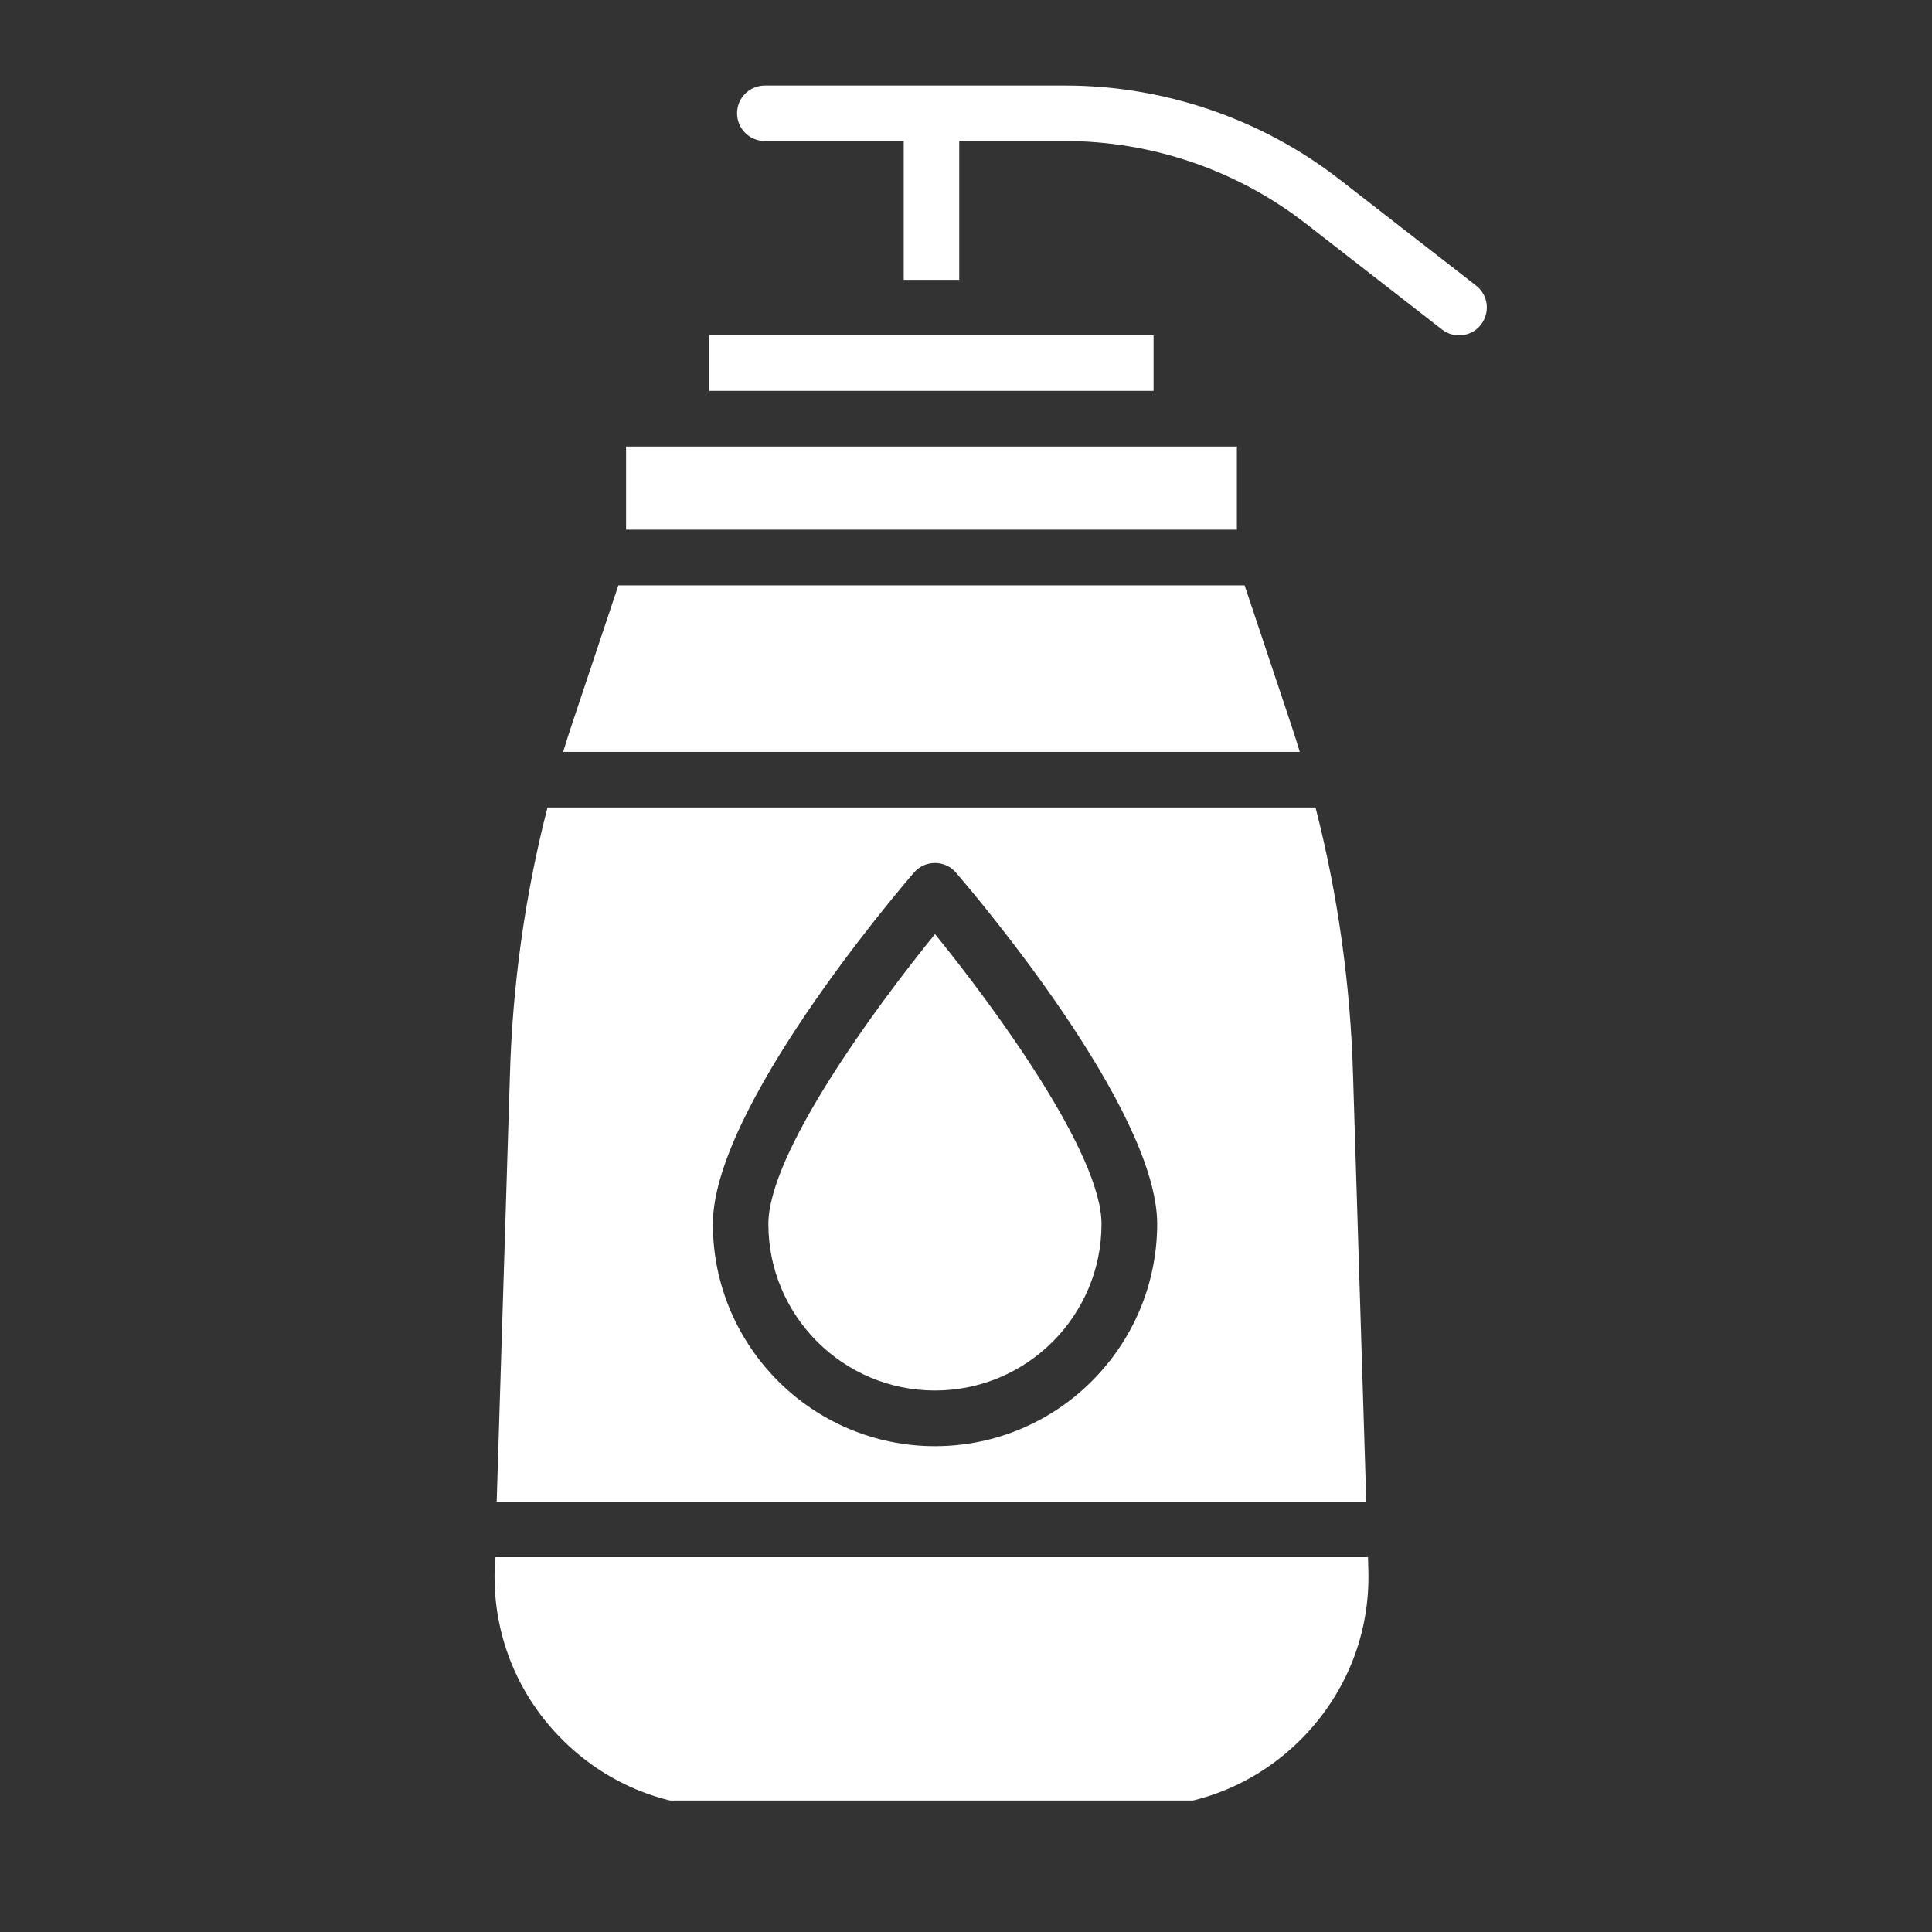
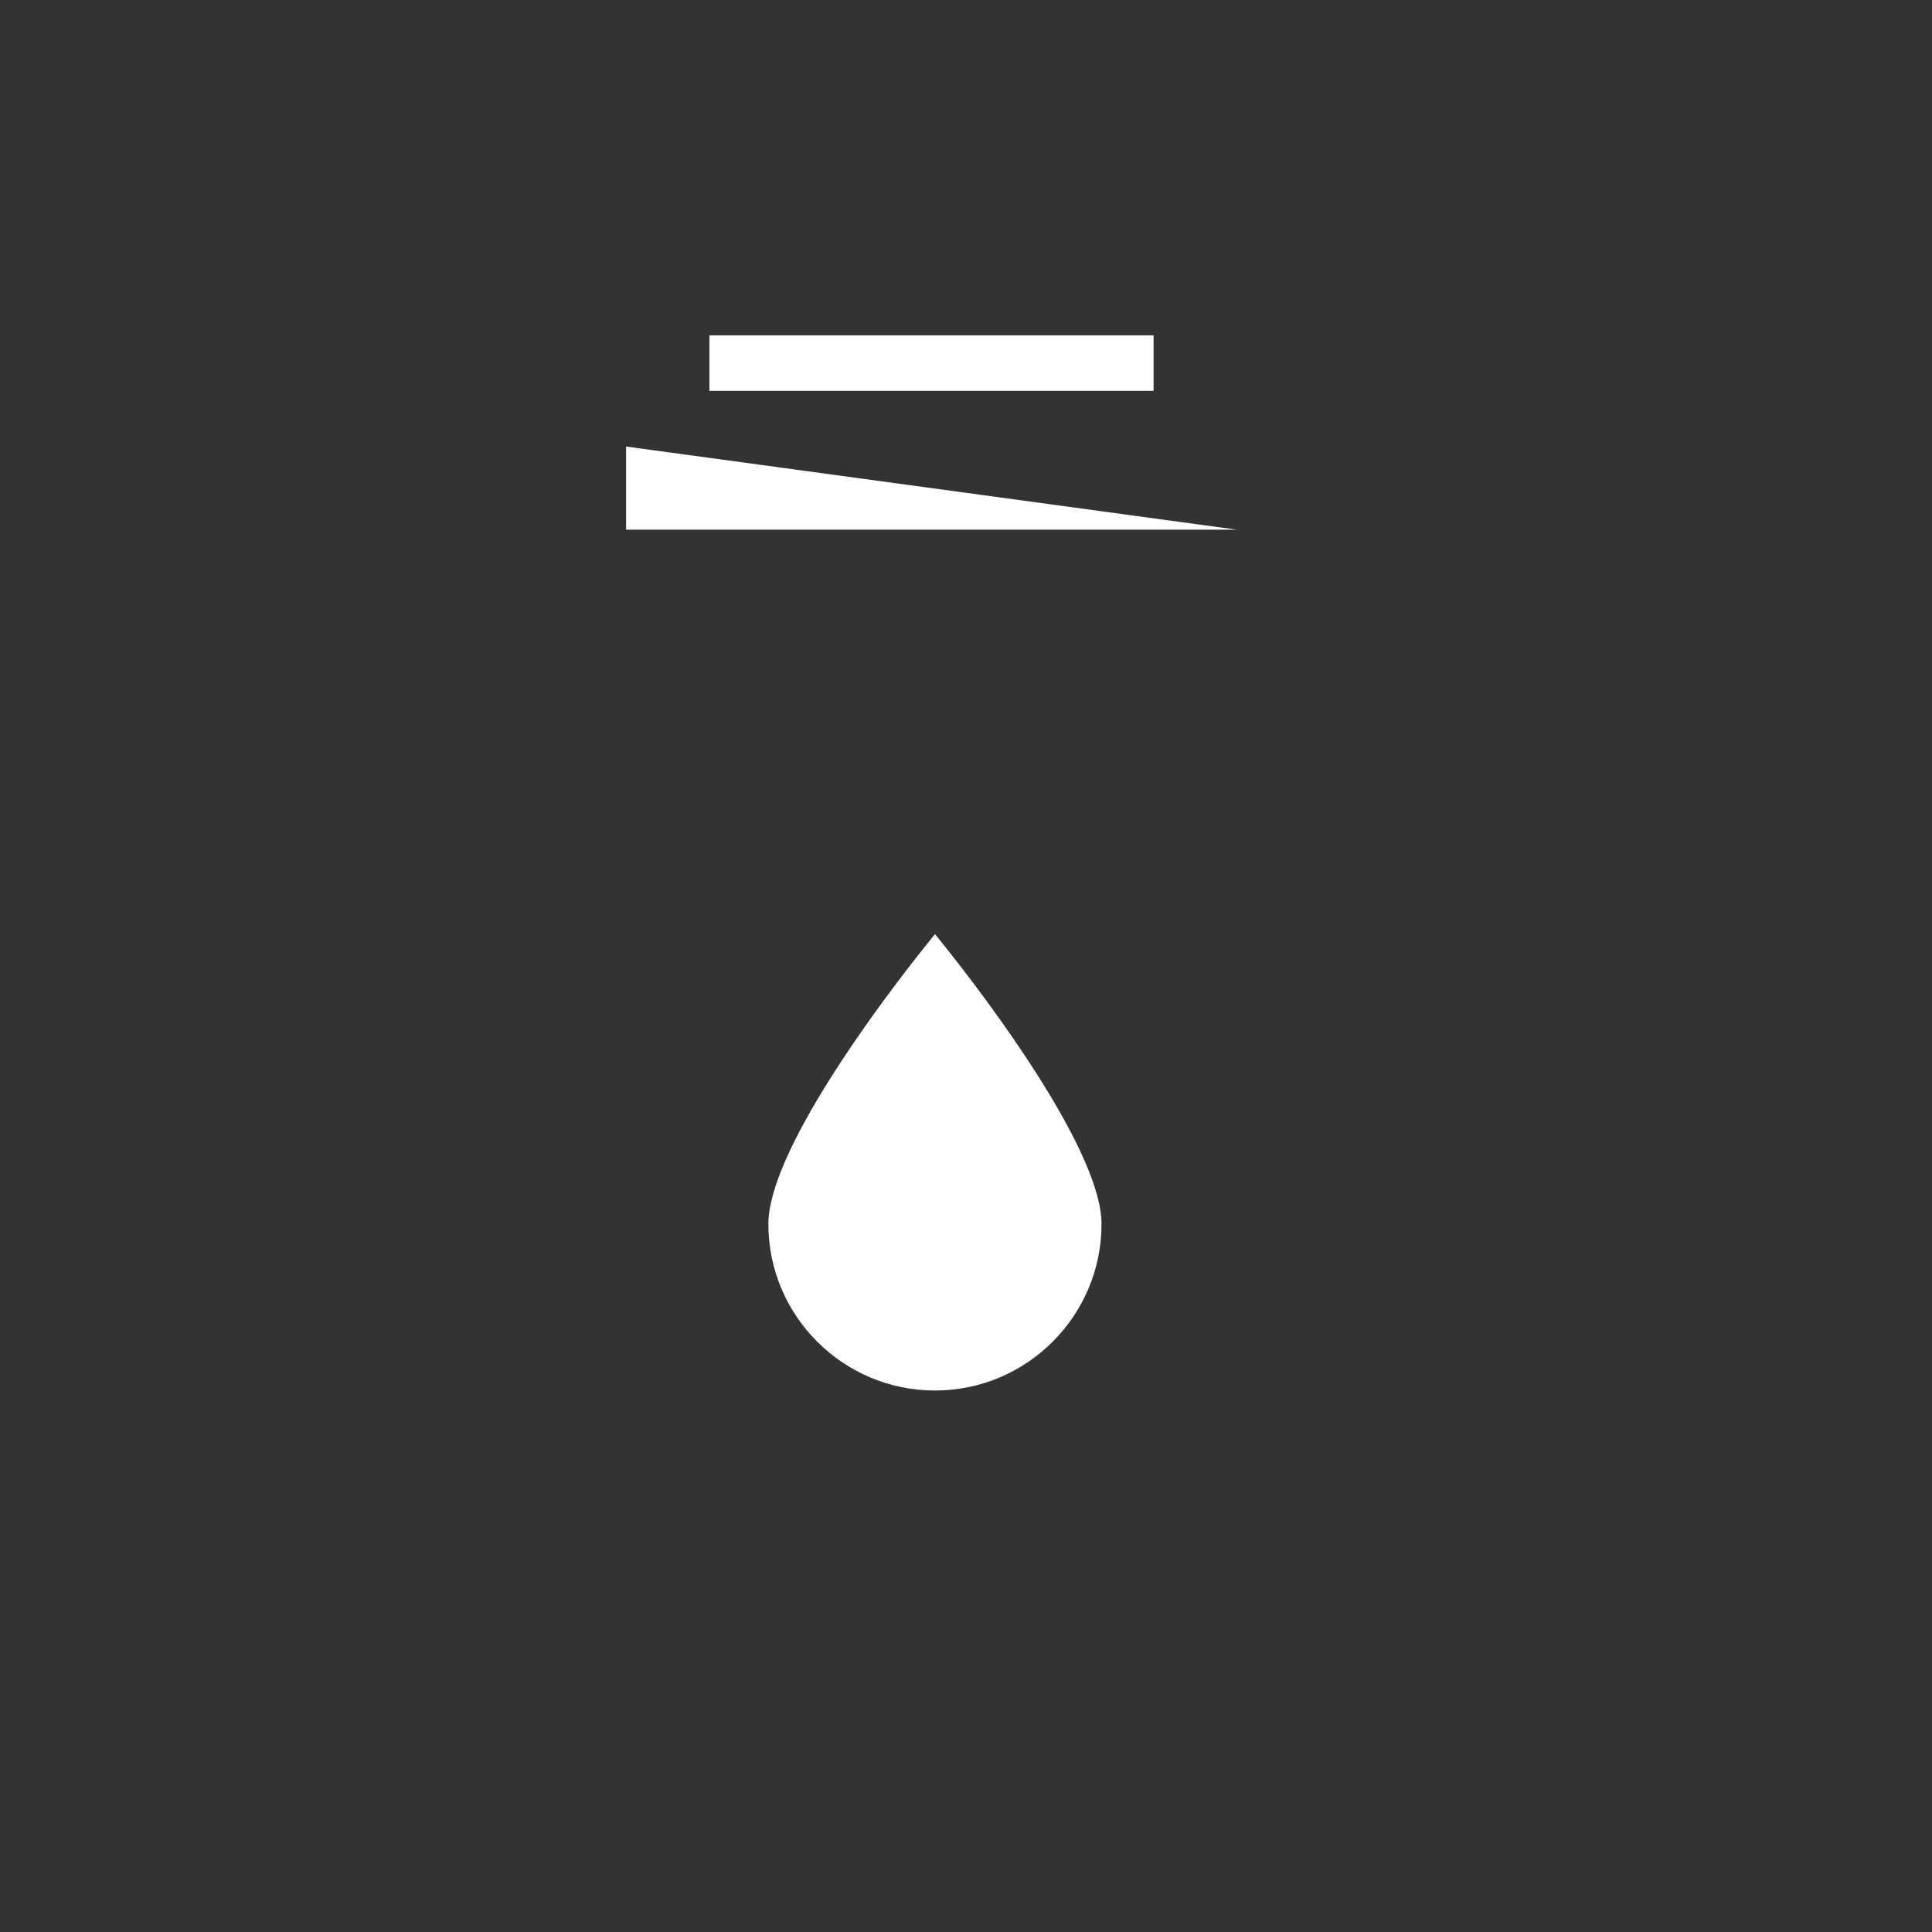
<svg xmlns="http://www.w3.org/2000/svg" width="64" zoomAndPan="magnify" viewBox="0 0 48 48" height="64" preserveAspectRatio="xMidYMid meet" version="1.0">
  <rect x="0" y="0" width="48" height="48" fill="#333333" stroke="none" />
  <defs>
    <clipPath id="5492bb6c0e">
-       <path d="M 12.242 38 L 34 38 L 34 44.734 L 12.242 44.734 Z M 12.242 38 " clip-rule="nonzero" />
-     </clipPath>
+       </clipPath>
    <clipPath id="63cc30fb25">
-       <path d="M 12.242 20 L 34 20 L 34 38 L 12.242 38 Z M 12.242 20 " clip-rule="nonzero" />
-     </clipPath>
+       </clipPath>
    <clipPath id="6f3187e263">
-       <path d="M 18 2.125 L 37 2.125 L 37 9 L 18 9 Z M 18 2.125 " clip-rule="nonzero" />
-     </clipPath>
+       </clipPath>
  </defs>
  <g clip-path="url(#5492bb6c0e)">
-     <path fill="#ffffff" d="M 33.988 38.688 L 12.297 38.688 L 12.289 39.004 C 12.246 40.562 12.82 42.039 13.91 43.16 C 15 44.281 16.457 44.898 18.02 44.898 L 28.266 44.898 C 29.828 44.898 31.285 44.281 32.375 43.16 C 33.465 42.039 34.043 40.562 33.996 39.004 Z M 33.988 38.688 " fill-opacity="1" fill-rule="nonzero" />
-   </g>
+     </g>
  <g clip-path="url(#63cc30fb25)">
    <path fill="#ffffff" d="M 33.617 26.742 C 33.555 24.48 33.242 22.242 32.684 20.062 L 13.602 20.062 C 13.043 22.242 12.73 24.48 12.668 26.738 L 12.34 37.309 L 33.945 37.309 Z M 23.23 35.93 C 20.188 35.93 17.711 33.453 17.711 30.41 C 17.711 27.566 22.195 22.273 22.707 21.68 C 22.836 21.527 23.027 21.441 23.23 21.441 C 23.43 21.441 23.621 21.527 23.75 21.68 C 24.262 22.273 28.75 27.566 28.75 30.41 C 28.746 33.453 26.273 35.93 23.23 35.93 Z M 23.23 35.93 " fill-opacity="1" fill-rule="nonzero" />
  </g>
-   <path fill="#ffffff" d="M 32.074 17.992 L 30.922 14.543 L 15.363 14.543 L 14.211 17.992 C 14.133 18.223 14.062 18.449 13.992 18.68 L 32.293 18.68 C 32.223 18.449 32.152 18.223 32.074 17.992 Z M 32.074 17.992 " fill-opacity="1" fill-rule="nonzero" />
-   <path fill="#ffffff" d="M 15.555 11.094 L 30.73 11.094 L 30.73 13.16 L 15.555 13.16 Z M 15.555 11.094 " fill-opacity="1" fill-rule="nonzero" />
+   <path fill="#ffffff" d="M 15.555 11.094 L 30.73 13.16 L 15.555 13.16 Z M 15.555 11.094 " fill-opacity="1" fill-rule="nonzero" />
  <path fill="#ffffff" d="M 17.625 8.332 L 28.66 8.332 L 28.66 9.711 L 17.625 9.711 Z M 17.625 8.332 " fill-opacity="1" fill-rule="nonzero" />
  <g clip-path="url(#6f3187e263)">
    <path fill="#ffffff" d="M 36.676 7.098 L 33.285 4.461 C 31.348 2.953 28.926 2.125 26.469 2.125 L 19.004 2.125 C 18.621 2.125 18.312 2.434 18.312 2.812 C 18.312 3.195 18.621 3.504 19.004 3.504 L 22.453 3.504 L 22.453 6.953 L 23.832 6.953 L 23.832 3.504 L 26.469 3.504 C 28.621 3.504 30.738 4.23 32.438 5.551 L 35.828 8.188 C 35.953 8.285 36.102 8.332 36.25 8.332 C 36.457 8.332 36.66 8.242 36.793 8.066 C 37.027 7.766 36.977 7.332 36.676 7.098 Z M 36.676 7.098 " fill-opacity="1" fill-rule="nonzero" />
  </g>
  <path fill="#ffffff" d="M 19.09 30.41 C 19.09 32.691 20.945 34.547 23.23 34.547 C 25.512 34.547 27.367 32.691 27.367 30.41 C 27.367 28.66 24.734 25.059 23.23 23.207 C 21.723 25.059 19.09 28.66 19.09 30.41 Z M 19.09 30.41 " fill-opacity="1" fill-rule="nonzero" />
</svg>